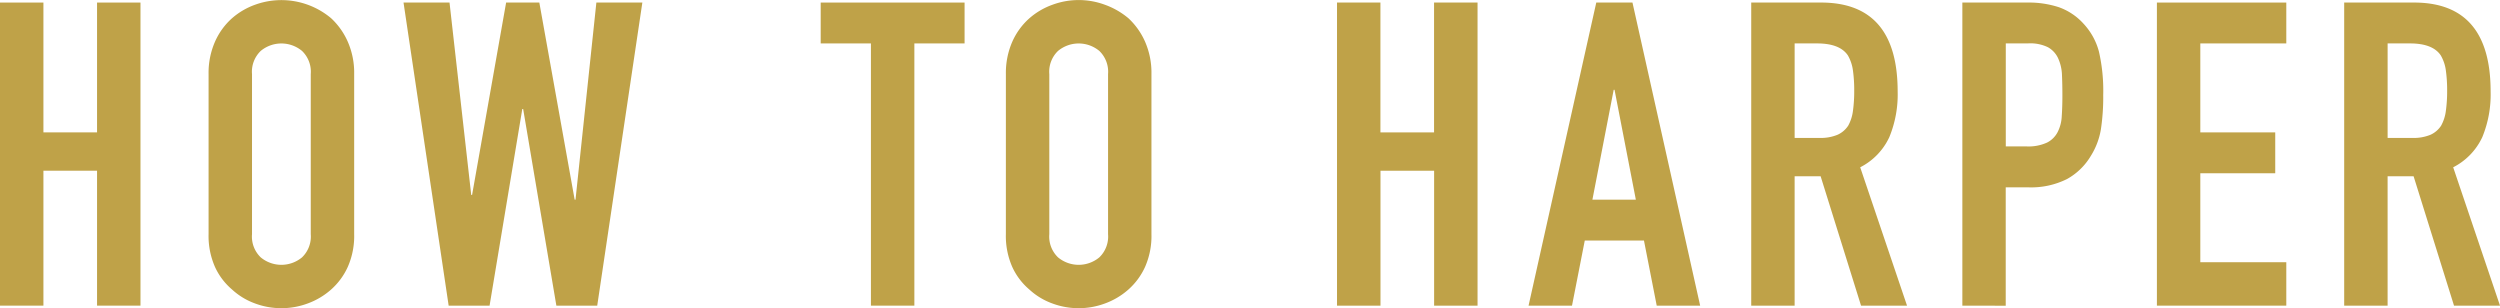
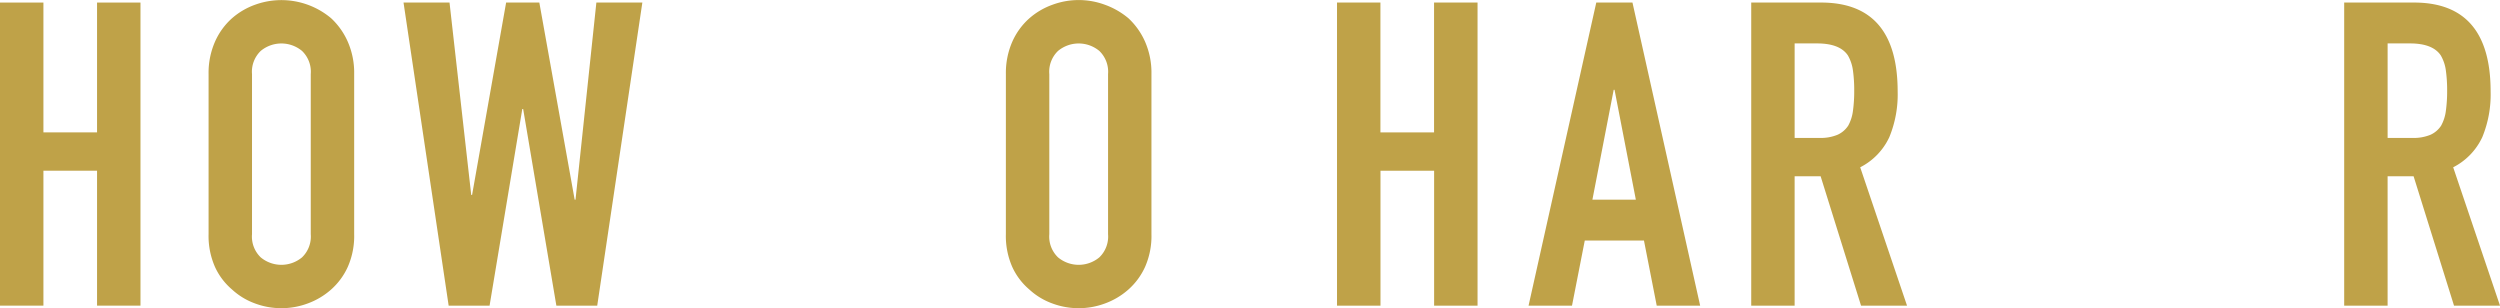
<svg xmlns="http://www.w3.org/2000/svg" id="howto_title" width="259.721" height="32.018" viewBox="0 0 259.721 32.018">
  <defs>
    <clipPath id="clip-path">
      <rect id="長方形_12" data-name="長方形 12" width="259.721" height="32.018" transform="translate(0 0)" fill="none" />
    </clipPath>
  </defs>
  <path id="パス_15" data-name="パス 15" d="M10.083.266V13.753H4.511V.266H0V31.752H4.511V17.734h5.572V31.752h4.511V.266Z" transform="translate(0 0)" fill="#bfa248" />
  <g id="グループ_19" data-name="グループ 19" transform="translate(0 0)">
    <g id="グループ_18" data-name="グループ 18" clip-path="url(#clip-path)">
      <path id="パス_16" data-name="パス 16" d="M21.669,7.7a8.048,8.048,0,0,1,.664-3.361A7.1,7.1,0,0,1,24.1,1.9,7.463,7.463,0,0,1,26.512.487,8.028,8.028,0,0,1,34.406,1.9,7.381,7.381,0,0,1,36.13,4.334,8.017,8.017,0,0,1,36.794,7.7V24.323a7.942,7.942,0,0,1-.664,3.405,7,7,0,0,1-1.724,2.344,7.57,7.57,0,0,1-2.454,1.459,7.839,7.839,0,0,1-5.44,0,7.089,7.089,0,0,1-2.41-1.459,6.744,6.744,0,0,1-1.769-2.344,7.972,7.972,0,0,1-.664-3.405Zm4.512,16.628a2.994,2.994,0,0,0,.906,2.41,3.358,3.358,0,0,0,4.289,0,3,3,0,0,0,.908-2.41V7.7a3,3,0,0,0-.908-2.41,3.358,3.358,0,0,0-4.289,0,3,3,0,0,0-.906,2.41Z" fill="#bfa248" />
      <path id="パス_17" data-name="パス 17" d="M66.733.265,62.045,31.752H57.8L54.35,11.321h-.089l-3.4,20.431H46.61L41.922.265H46.7l2.255,19.989h.089L52.581.265H56.03L59.7,20.741h.089L61.956.265Z" fill="#bfa248" />
-       <path id="パス_18" data-name="パス 18" d="M90.479,31.753V4.511H85.26V.266h14.948V4.511H94.992V31.753Z" fill="#bfa248" />
      <path id="パス_19" data-name="パス 19" d="M104.5,7.7a8.064,8.064,0,0,1,.663-3.361,7.1,7.1,0,0,1,1.77-2.432,7.442,7.442,0,0,1,2.41-1.415,7.837,7.837,0,0,1,5.439,0A8.009,8.009,0,0,1,117.235,1.9a7.4,7.4,0,0,1,1.724,2.432,8.032,8.032,0,0,1,.663,3.361V24.323a7.957,7.957,0,0,1-.663,3.405,7.008,7.008,0,0,1-1.724,2.344,7.585,7.585,0,0,1-2.455,1.459,7.837,7.837,0,0,1-5.439,0,7.07,7.07,0,0,1-2.41-1.459,6.746,6.746,0,0,1-1.77-2.344,7.987,7.987,0,0,1-.663-3.405Zm4.511,16.628a3,3,0,0,0,.906,2.41,3.359,3.359,0,0,0,4.29,0,3,3,0,0,0,.908-2.41V7.7a3,3,0,0,0-.908-2.41,3.359,3.359,0,0,0-4.29,0,3,3,0,0,0-.906,2.41Z" fill="#bfa248" />
      <path id="パス_20" data-name="パス 20" d="M138.9,31.753V.266h4.51V13.754h5.572V.266H153.5V31.753h-4.512V17.734h-5.572V31.753Z" fill="#bfa248" />
      <path id="パス_21" data-name="パス 21" d="M158.8,31.753,165.835.265h3.759l7.032,31.488h-4.512l-1.326-6.766H164.64l-1.327,6.766Zm11.145-11.012-2.212-11.41h-.089l-2.211,11.41Z" fill="#bfa248" />
      <path id="パス_22" data-name="パス 22" d="M181.932,31.753V.265h7.252q7.96,0,7.961,9.243a11.63,11.63,0,0,1-.863,4.732,6.677,6.677,0,0,1-3.029,3.14l4.865,14.373h-4.777l-4.2-13.444h-2.7V31.753Zm4.51-27.242v9.817h2.565a4.544,4.544,0,0,0,1.9-.331,2.577,2.577,0,0,0,1.105-.951,4.283,4.283,0,0,0,.487-1.526,14.587,14.587,0,0,0,.132-2.1,14.612,14.612,0,0,0-.132-2.1,4.2,4.2,0,0,0-.53-1.57q-.84-1.238-3.184-1.238Z" fill="#bfa248" />
-       <path id="パス_23" data-name="パス 23" d="M203.866,31.753V.265h6.767A10.062,10.062,0,0,1,213.9.752a6.291,6.291,0,0,1,2.566,1.724,6.765,6.765,0,0,1,1.592,2.9,18.161,18.161,0,0,1,.442,4.489,22.4,22.4,0,0,1-.243,3.582,7.5,7.5,0,0,1-1.04,2.742,6.583,6.583,0,0,1-2.477,2.41,8.328,8.328,0,0,1-4.068.862h-2.3v12.3Zm4.512-27.242v10.7h2.166a4.618,4.618,0,0,0,2.123-.4,2.505,2.505,0,0,0,1.106-1.106,4.016,4.016,0,0,0,.419-1.636q.067-.972.067-2.167,0-1.1-.043-2.1a4.548,4.548,0,0,0-.4-1.746,2.51,2.51,0,0,0-1.061-1.15,4.2,4.2,0,0,0-2.034-.4Z" fill="#bfa248" />
-       <path id="パス_24" data-name="パス 24" d="M224.077,31.753V.266H237.52V4.511h-8.933v9.243h7.784V18h-7.784v9.242h8.933v4.511Z" fill="#bfa248" />
      <path id="パス_25" data-name="パス 25" d="M243.534,31.753V.265h7.254q7.961,0,7.959,9.243a11.665,11.665,0,0,1-.861,4.732,6.691,6.691,0,0,1-3.029,3.14l4.864,14.373h-4.777l-4.2-13.444h-2.7V31.753Zm4.512-27.242v9.817h2.564a4.549,4.549,0,0,0,1.9-.331,2.589,2.589,0,0,0,1.1-.951,4.323,4.323,0,0,0,.487-1.526,14.878,14.878,0,0,0,.132-2.1,14.9,14.9,0,0,0-.132-2.1,4.2,4.2,0,0,0-.532-1.57q-.84-1.238-3.183-1.238Z" fill="#bfa248" />
    </g>
  </g>
</svg>